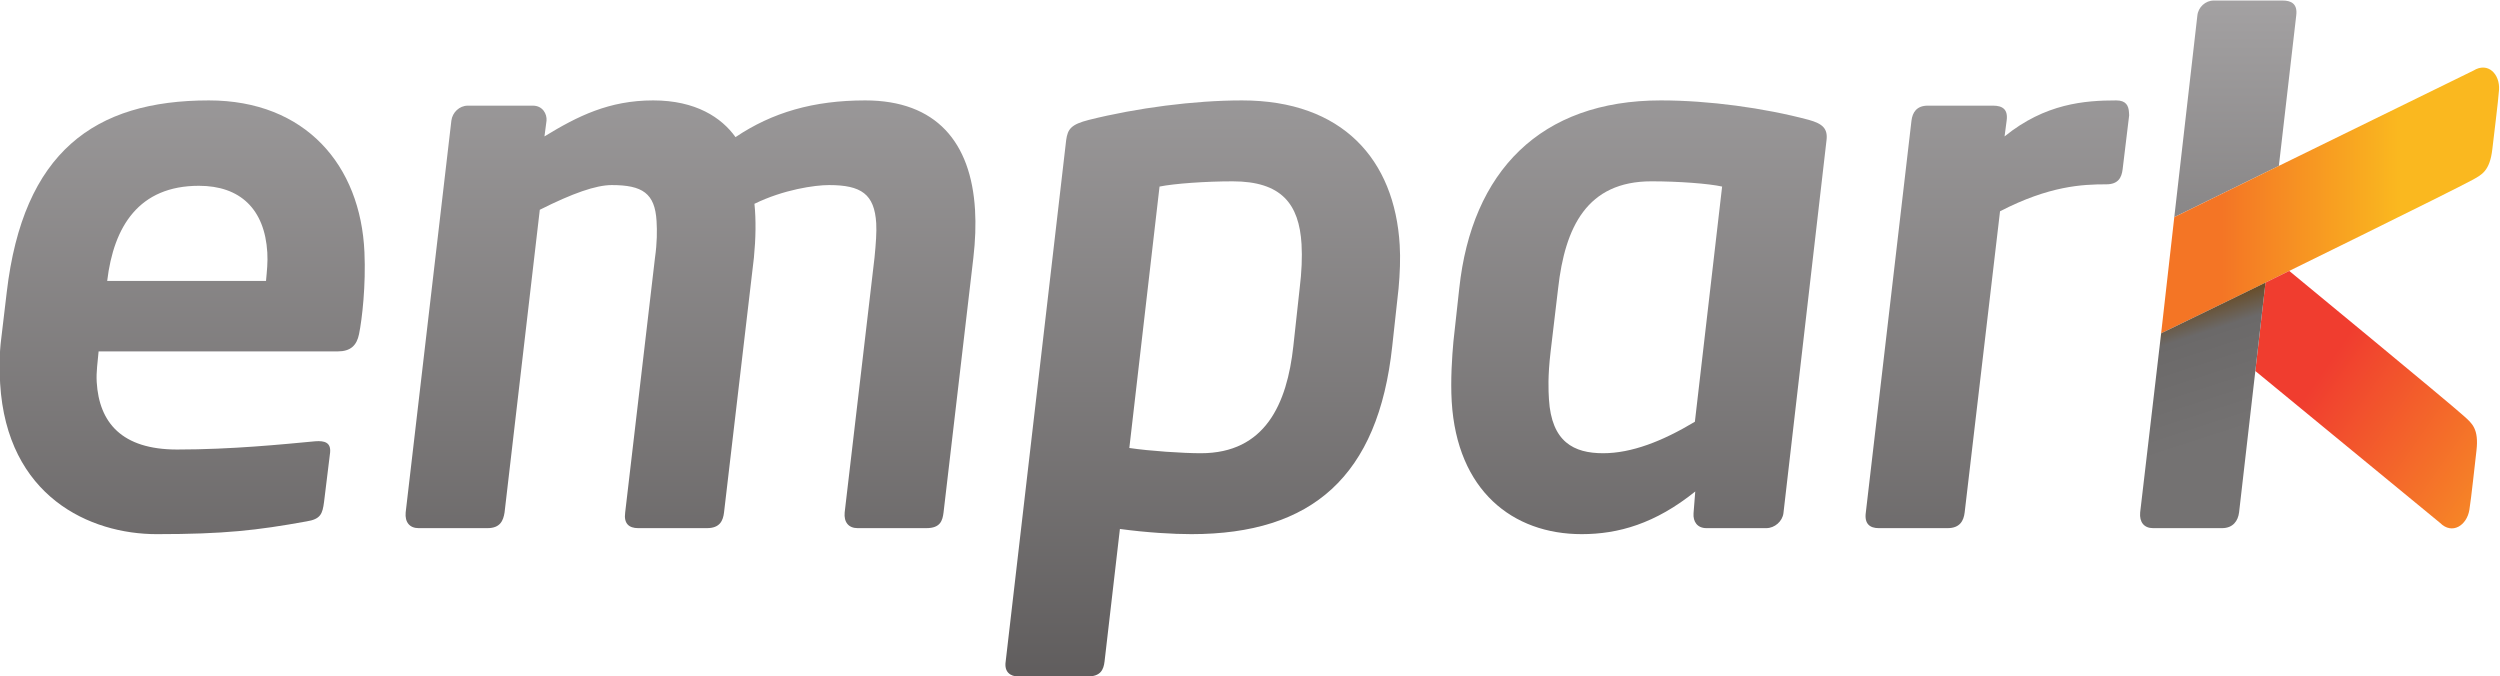
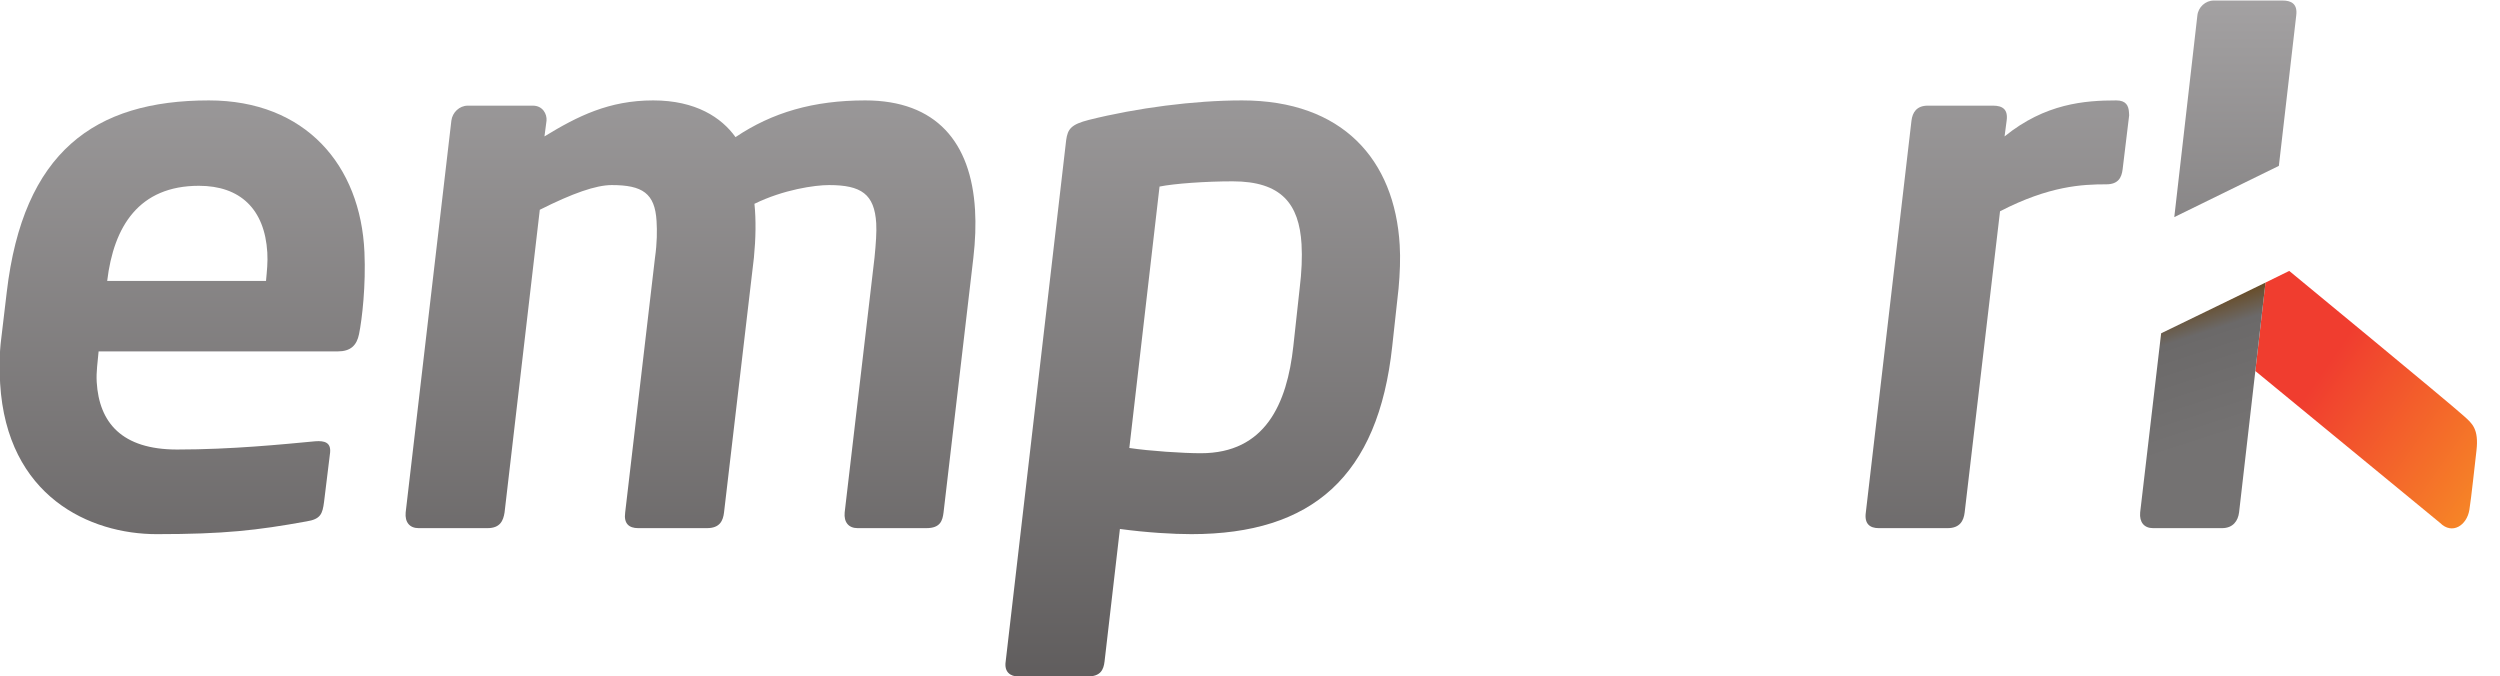
<svg xmlns="http://www.w3.org/2000/svg" xmlns:ns1="http://sodipodi.sourceforge.net/DTD/sodipodi-0.dtd" xmlns:ns2="http://www.inkscape.org/namespaces/inkscape" viewBox="0 0 295.817 80" height="80" width="295.817" xml:space="preserve" id="svg2" version="1.1" ns1:docname="MARCA-EMPARK-SIN-TM-PREFERENTE.svg" ns2:version="0.92.3 (2405546, 2018-03-11)">
  <ns1:namedview pagecolor="#ffffff" bordercolor="#666666" borderopacity="1" objecttolerance="10" gridtolerance="10" guidetolerance="10" ns2:pageopacity="0" ns2:pageshadow="2" ns2:window-width="2560" ns2:window-height="1347" id="namedview70" showgrid="false" fit-margin-top="0" fit-margin-left="0" fit-margin-right="0" fit-margin-bottom="0" ns2:zoom="0.29733907" ns2:cx="211.78608" ns2:cy="57.273345" ns2:window-x="1920" ns2:window-y="0" ns2:window-maximized="1" ns2:current-layer="svg2" />
  <defs id="defs6">
    <linearGradient id="linearGradient18" spreadMethod="pad" gradientTransform="matrix(-4.87e-5,-1114.87,-1114.87,4.87e-5,2853.12,3453.61)" gradientUnits="userSpaceOnUse" y2="0" x2="1" y1="0" x1="0">
      <stop id="stop14" offset="0" style="stop-opacity:1;stop-color:#a7a5a6" />
      <stop id="stop16" offset="1" style="stop-opacity:1;stop-color:#504d4d" />
    </linearGradient>
    <clipPath id="clipPath28" clipPathUnits="userSpaceOnUse">
      <path id="path26" d="m 3860.81,3140.03 c -5.11,85.68 -49.16,139 -139.6,139 -65.73,0 -118.17,-15.27 -164.82,-46.67 -17.67,24.76 -50.4,46.67 -104.62,46.67 -56.2,0 -95.94,-19.96 -138.2,-45.75 l 2.62,20.01 c 0.74,8.54 -4.96,19.07 -17.33,19.07 h -82.85 c -10.46,0 -19.49,-8.6 -20.76,-19.07 l -58.08,-497.96 c -1.13,-12.34 4.99,-19.93 16.42,-19.93 h 87.63 c 16.24,0 20.03,9.73 21.64,19.93 l 44.78,384.7 c 41.62,20.96 71.44,31.39 91.43,31.39 39.04,0 54.9,-10.43 56.97,-45.69 0.74,-12.35 0.72,-27.61 -1.99,-46.67 l -37.89,-323.73 c -2.02,-14.27 4.98,-19.93 16.42,-19.93 h 87.59 c 16.38,0 20.39,9.53 21.62,19.93 l 37.97,323.73 c 2.38,23.78 2.82,48.59 0.68,68.56 37.05,18.1 76.68,23.8 94.77,23.8 40.91,0 57.77,-11.39 60.02,-48.55 0.64,-11.42 -0.4,-25.69 -2.19,-43.81 l -37.92,-323.73 c -1.18,-12.34 4.97,-19.93 16.37,-19.93 h 87.58 c 17.65,0 20.44,9.53 21.72,19.93 l 37.9,323.73 c 2.52,21.93 3.24,41.88 2.12,60.97 z" ns2:connector-curvature="0" />
    </clipPath>
    <linearGradient id="linearGradient34" spreadMethod="pad" gradientTransform="matrix(-4.87e-5,-1114.82,-1114.82,4.87e-5,3499.17,3453.61)" gradientUnits="userSpaceOnUse" y2="0" x2="1" y1="0" x1="0">
      <stop id="stop30" offset="0" style="stop-opacity:1;stop-color:#a7a5a6" />
      <stop id="stop32" offset="1" style="stop-opacity:1;stop-color:#504d4d" />
    </linearGradient>
    <linearGradient id="linearGradient42" spreadMethod="pad" gradientTransform="matrix(-4.87e-5,-1114.91,-1114.91,4.87e-5,4150.23,3453.62)" gradientUnits="userSpaceOnUse" y2="0" x2="1" y1="0" x1="0">
      <stop id="stop38" offset="0" style="stop-opacity:1;stop-color:#a7a5a6" />
      <stop id="stop40" offset="1" style="stop-opacity:1;stop-color:#504d4d" />
    </linearGradient>
    <linearGradient id="linearGradient50" spreadMethod="pad" gradientTransform="matrix(-4.87e-5,-1114.87,-1114.87,4.87e-5,4704.69,3453.61)" gradientUnits="userSpaceOnUse" y2="0" x2="1" y1="0" x1="0">
      <stop id="stop46" offset="0" style="stop-opacity:1;stop-color:#a7a5a6" />
      <stop id="stop48" offset="1" style="stop-opacity:1;stop-color:#504d4d" />
    </linearGradient>
    <clipPath id="clipPath60" clipPathUnits="userSpaceOnUse">
      <path id="path58" d="m 5327.45,3263.76 c -0.52,8.62 -3.76,15.27 -16.19,15.27 -39.92,0 -90.2,-3.82 -141.95,-45.75 l 2.63,20.01 c 2.01,14.3 -5.14,19.09 -17.32,19.09 h -82.8 c -14.32,0 -19.53,-8.62 -20.82,-19.09 l -58.02,-497.94 c -2.06,-14.29 4.96,-19.95 16.39,-19.95 h 87.56 c 15.71,0 20.42,9.53 21.66,19.95 l 44.96,382.78 c 62.77,32.38 104.58,34.25 135.05,34.25 15.21,0 19.49,8.57 20.75,19.04 l 8.3,68.54 c -0.06,0.97 -0.08,1.94 -0.2,3.8 z" ns2:connector-curvature="0" />
    </clipPath>
    <linearGradient id="linearGradient66" spreadMethod="pad" gradientTransform="matrix(-4.87e-5,-1114.82,-1114.82,4.87e-5,5160.13,3453.61)" gradientUnits="userSpaceOnUse" y2="0" x2="1" y1="0" x1="0">
      <stop id="stop62" offset="0" style="stop-opacity:1;stop-color:#a7a5a6" />
      <stop id="stop64" offset="1" style="stop-opacity:1;stop-color:#504d4d" />
    </linearGradient>
    <clipPath id="clipPath76" clipPathUnits="userSpaceOnUse">
      <path id="path74" d="m 5517.93,3195.82 22.07,191.1 c 2.02,15.24 -6.82,19.05 -17.29,19.05 h -87.57 c -10.5,0 -19.72,-8.46 -20.78,-19.05 l -29.33,-256.21 z" ns2:connector-curvature="0" />
    </clipPath>
    <linearGradient id="linearGradient82" spreadMethod="pad" gradientTransform="matrix(-3.98e-5,-909.628,-909.628,3.98e-5,5462.67,3444.83)" gradientUnits="userSpaceOnUse" y2="0" x2="1" y1="0" x1="0">
      <stop id="stop78" offset="0" style="stop-opacity:1;stop-color:#a7a5a6" />
      <stop id="stop80" offset="1" style="stop-opacity:1;stop-color:#504d4d" />
    </linearGradient>
    <clipPath id="clipPath92" clipPathUnits="userSpaceOnUse">
      <path id="path90" d="m 5765.21,3316.93 -247.28,-121.11 -132.9,-65.11 -16.71,-147.67 c 13.22,6.26 132.62,64.45 132.62,64.45 0,0 238.21,116.82 262.85,130.41 11.84,6.58 22.25,11.11 25.47,39.27 1.65,14.9 7.46,60.33 8.49,75.21 1.38,19.67 -13.82,36.14 -32.54,24.55 z" ns2:connector-curvature="0" />
    </clipPath>
    <linearGradient id="linearGradient102" spreadMethod="pad" gradientTransform="matrix(269.864,0,0,-269.864,5443.66,3151.91)" gradientUnits="userSpaceOnUse" y2="0" x2="1" y1="0" x1="0">
      <stop id="stop94" offset="0" style="stop-opacity:1;stop-color:#f47525" />
      <stop id="stop96" offset="0.006" style="stop-opacity:1;stop-color:#f47525" />
      <stop id="stop98" offset="0.84" style="stop-opacity:1;stop-color:#fab81f" />
      <stop id="stop100" offset="1" style="stop-opacity:1;stop-color:#fab81f" />
    </linearGradient>
    <clipPath id="clipPath112" clipPathUnits="userSpaceOnUse">
      <path id="path110" d="m 5500.94,3047.5 -12.92,-112.38 234.75,-193.02 c 15.54,-15.58 34.07,-3.05 37.27,16.39 2.42,14.74 7.22,60.35 9,75.18 3.33,28.17 -5.72,34.92 -15.8,44.08 -19.51,17.69 -222.13,184.58 -222.13,184.58 z" ns2:connector-curvature="0" />
    </clipPath>
    <linearGradient id="linearGradient118" spreadMethod="pad" gradientTransform="matrix(-279.572,195.758,195.758,279.572,5855.21,2742.11)" gradientUnits="userSpaceOnUse" y2="0" x2="1" y1="0" x1="0">
      <stop id="stop114" offset="0" style="stop-opacity:1;stop-color:#f89c24" />
      <stop id="stop116" offset="1" style="stop-opacity:1;stop-color:#f03d2f" />
    </linearGradient>
    <clipPath id="clipPath128" clipPathUnits="userSpaceOnUse">
      <path id="path126" d="m 5500.94,3047.49 c 0,0 -119.43,-58.19 -132.62,-64.45 l -26.67,-227.69 c -1.11,-12.36 5,-19.95 16.4,-19.95 h 87.64 c 14.24,0 20.35,9.53 21.67,19.95 z" ns2:connector-curvature="0" />
    </clipPath>
    <linearGradient id="linearGradient136" spreadMethod="pad" gradientTransform="matrix(-56.599,174.265,174.265,56.599,5437.65,2847.57)" gradientUnits="userSpaceOnUse" y2="0" x2="1" y1="0" x1="0">
      <stop id="stop130" offset="0" style="stop-opacity:1;stop-color:#747272" />
      <stop id="stop132" offset="0.733" style="stop-opacity:1;stop-color:#6b6969" />
      <stop id="stop134" offset="1" style="stop-opacity:1;stop-color:#67420f" />
    </linearGradient>
  </defs>
  <g transform="matrix(0.931,0,0,-0.931,-244.069,317.159)" id="g10">
    <g transform="scale(0.1)" id="g12">
      <path id="path20" style="fill:url(#linearGradient18);fill-opacity:1;fill-rule:evenodd;stroke:none" d="m 2961.32,3085.72 c 0.78,-12.37 -0.53,-23.76 -1.66,-36.16 h -201.85 c 8.27,69.51 40.42,120.95 116.61,120.95 52.36,0 83.61,-29.56 86.9,-84.79 z m 123.45,0.48 c -4.82,110.31 -74.85,192.83 -197.76,192.83 -145.66,0 -236.04,-65.75 -256.87,-243.77 l -7,-59.01 c -2.61,-19.96 -2.39,-39.98 -1.39,-57.1 8.57,-143.77 114.19,-191.38 198.94,-191.38 85.7,0 127.31,4.77 190.4,16.19 17.94,2.82 20.38,9.51 22.33,24.72 l 7.71,62.9 c 1.16,12.35 -6.59,15.22 -18.97,14.22 -40.68,-3.79 -105.95,-10.48 -175.49,-10.48 -70.44,0 -99.13,34.29 -102.18,85.76 -0.78,13.29 1.32,25.65 2.41,38.96 h 303.91 c 16.36,0 24.17,7.57 27.1,22.02 4.01,19.98 8.73,61.85 6.86,104.14" ns2:connector-curvature="0" />
      <g id="g22">
        <g clip-path="url(#clipPath28)" id="g24">
          <path id="path36" style="fill:url(#linearGradient34);fill-opacity:1;fill-rule:nonzero;stroke:none" d="m 3860.81,3140.03 c -5.11,85.68 -49.16,139 -139.6,139 -65.73,0 -118.17,-15.27 -164.82,-46.67 -17.67,24.76 -50.4,46.67 -104.62,46.67 -56.2,0 -95.94,-19.96 -138.2,-45.75 l 2.62,20.01 c 0.74,8.54 -4.96,19.07 -17.33,19.07 h -82.85 c -10.46,0 -19.49,-8.6 -20.76,-19.07 l -58.08,-497.96 c -1.13,-12.34 4.99,-19.93 16.42,-19.93 h 87.63 c 16.24,0 20.03,9.73 21.64,19.93 l 44.78,384.7 c 41.62,20.96 71.44,31.39 91.43,31.39 39.04,0 54.9,-10.43 56.97,-45.69 0.74,-12.35 0.72,-27.61 -1.99,-46.67 l -37.89,-323.73 c -2.02,-14.27 4.98,-19.93 16.42,-19.93 h 87.59 c 16.38,0 20.39,9.53 21.62,19.93 l 37.97,323.73 c 2.38,23.78 2.82,48.59 0.68,68.56 37.05,18.1 76.68,23.8 94.77,23.8 40.91,0 57.77,-11.39 60.02,-48.55 0.64,-11.42 -0.4,-25.69 -2.19,-43.81 l -37.92,-323.73 c -1.18,-12.34 4.97,-19.93 16.37,-19.93 h 87.58 c 17.65,0 20.44,9.53 21.72,19.93 l 37.9,323.73 c 2.52,21.93 3.24,41.88 2.12,60.97 v 0" ns2:connector-curvature="0" />
        </g>
      </g>
      <path id="path44" style="fill:url(#linearGradient42);fill-opacity:1;fill-rule:evenodd;stroke:none" d="m 4275.79,3096.23 c 0.97,-16.2 0.2,-35.28 -2.4,-56.17 l -8.02,-73.3 c -7.99,-73.32 -35.71,-136.15 -117.57,-136.15 -22.84,0 -64.94,2.81 -90.89,6.67 l 38.39,332.25 c 18.81,3.83 58.65,6.66 92.92,6.66 61.88,0 84.53,-28.57 87.57,-79.96 z m 124.77,-0.97 c -6.43,108.55 -72.74,183.77 -200.37,183.77 -60.92,0 -133.64,-9.52 -194.58,-24.74 -22.56,-5.75 -27,-11.44 -28.96,-25.71 l -76.89,-662.68 c -2.05,-13.33 5.9,-19.05 16.35,-19.05 h 87.6 c 16.78,0 20.45,8.6 21.71,19.05 l 19.52,168.46 c 34.57,-4.69 68.02,-6.59 90.87,-6.59 153.26,0 237.51,73.32 255.27,238.99 l 8.03,73.3 c 1.73,19.04 2.49,38.09 1.45,55.2 v 0" ns2:connector-curvature="0" />
-       <path id="path52" style="fill:url(#linearGradient50);fill-opacity:1;fill-rule:evenodd;stroke:none" d="m 4810.33,3169.53 -34.61,-298.91 c -41.39,-24.82 -80.47,-40.01 -116.62,-40.01 -37.17,0 -65.6,14.24 -68.86,68.54 -0.65,11.4 -1.63,28.56 2.14,60.89 l 9.5,80.02 c 8.74,78.04 36.7,136.13 118.6,136.13 34.24,0 72.52,-2.83 89.85,-6.66 z m -77.87,109.5 c -153.3,0 -240.28,-90.46 -256.22,-238.97 l -7.42,-67.6 c -1.72,-19.03 -3.77,-48.55 -2.17,-76.15 6.73,-113.31 77.58,-168.54 165.18,-168.54 46.66,0 93.47,13.29 144.36,54.22 l -2.17,-27.56 c -0.85,-11 4.93,-19.03 16.37,-19.03 h 76.16 c 10.48,0 20.44,8.56 21.72,19.03 l 54.77,474.15 c 1.75,14.66 -5.08,20.88 -22.51,25.71 -57.08,15.22 -127.12,24.74 -188.07,24.74 v 0" ns2:connector-curvature="0" />
      <g id="g54">
        <g clip-path="url(#clipPath60)" id="g56">
          <path id="path68" style="fill:url(#linearGradient66);fill-opacity:1;fill-rule:nonzero;stroke:none" d="m 5327.45,3263.76 c -0.52,8.62 -3.76,15.27 -16.19,15.27 -39.92,0 -90.2,-3.82 -141.95,-45.75 l 2.63,20.01 c 2.01,14.3 -5.14,19.09 -17.32,19.09 h -82.8 c -14.32,0 -19.53,-8.62 -20.82,-19.09 l -58.02,-497.94 c -2.06,-14.29 4.96,-19.95 16.39,-19.95 h 87.56 c 15.71,0 20.42,9.53 21.66,19.95 l 44.96,382.78 c 62.77,32.38 104.58,34.25 135.05,34.25 15.21,0 19.49,8.57 20.75,19.04 l 8.3,68.54 c -0.06,0.97 -0.08,1.94 -0.2,3.8 v 0" ns2:connector-curvature="0" />
        </g>
      </g>
      <g id="g70">
        <g clip-path="url(#clipPath76)" id="g72">
          <path id="path84" style="fill:url(#linearGradient82);fill-opacity:1;fill-rule:nonzero;stroke:none" d="m 5517.93,3195.82 22.07,191.1 c 2.02,15.24 -6.82,19.05 -17.29,19.05 h -87.57 c -10.5,0 -19.72,-8.46 -20.78,-19.05 l -29.33,-256.21 132.9,65.11" ns2:connector-curvature="0" />
        </g>
      </g>
      <g id="g86">
        <g clip-path="url(#clipPath92)" id="g88">
-           <path id="path104" style="fill:url(#linearGradient102);fill-opacity:1;fill-rule:nonzero;stroke:none" d="m 5765.21,3316.93 -247.28,-121.11 -132.9,-65.11 -16.71,-147.67 c 13.22,6.26 132.62,64.45 132.62,64.45 0,0 238.21,116.82 262.85,130.41 11.84,6.58 22.25,11.11 25.47,39.27 1.65,14.9 7.46,60.33 8.49,75.21 1.38,19.67 -13.82,36.14 -32.54,24.55" ns2:connector-curvature="0" />
-         </g>
+           </g>
      </g>
      <g id="g106">
        <g clip-path="url(#clipPath112)" id="g108">
-           <path id="path120" style="fill:url(#linearGradient118);fill-opacity:1;fill-rule:nonzero;stroke:none" d="m 5500.94,3047.5 -12.92,-112.38 234.75,-193.02 c 15.54,-15.58 34.07,-3.05 37.27,16.39 2.42,14.74 7.22,60.35 9,75.18 3.33,28.17 -5.72,34.92 -15.8,44.08 -19.51,17.69 -222.13,184.58 -222.13,184.58 l -30.17,-14.83" ns2:connector-curvature="0" />
+           <path id="path120" style="fill:url(#linearGradient118);fill-opacity:1;fill-rule:nonzero;stroke:none" d="m 5500.94,3047.5 -12.92,-112.38 234.75,-193.02 c 15.54,-15.58 34.07,-3.05 37.27,16.39 2.42,14.74 7.22,60.35 9,75.18 3.33,28.17 -5.72,34.92 -15.8,44.08 -19.51,17.69 -222.13,184.58 -222.13,184.58 " ns2:connector-curvature="0" />
        </g>
      </g>
      <g id="g122">
        <g clip-path="url(#clipPath128)" id="g124">
          <path id="path138" style="fill:url(#linearGradient136);fill-opacity:1;fill-rule:nonzero;stroke:none" d="m 5500.94,3047.49 c 0,0 -119.43,-58.19 -132.62,-64.45 l -26.67,-227.69 c -1.11,-12.36 5,-19.95 16.4,-19.95 h 87.64 c 14.24,0 20.35,9.53 21.67,19.95 l 33.58,292.14" ns2:connector-curvature="0" />
        </g>
      </g>
    </g>
  </g>
</svg>